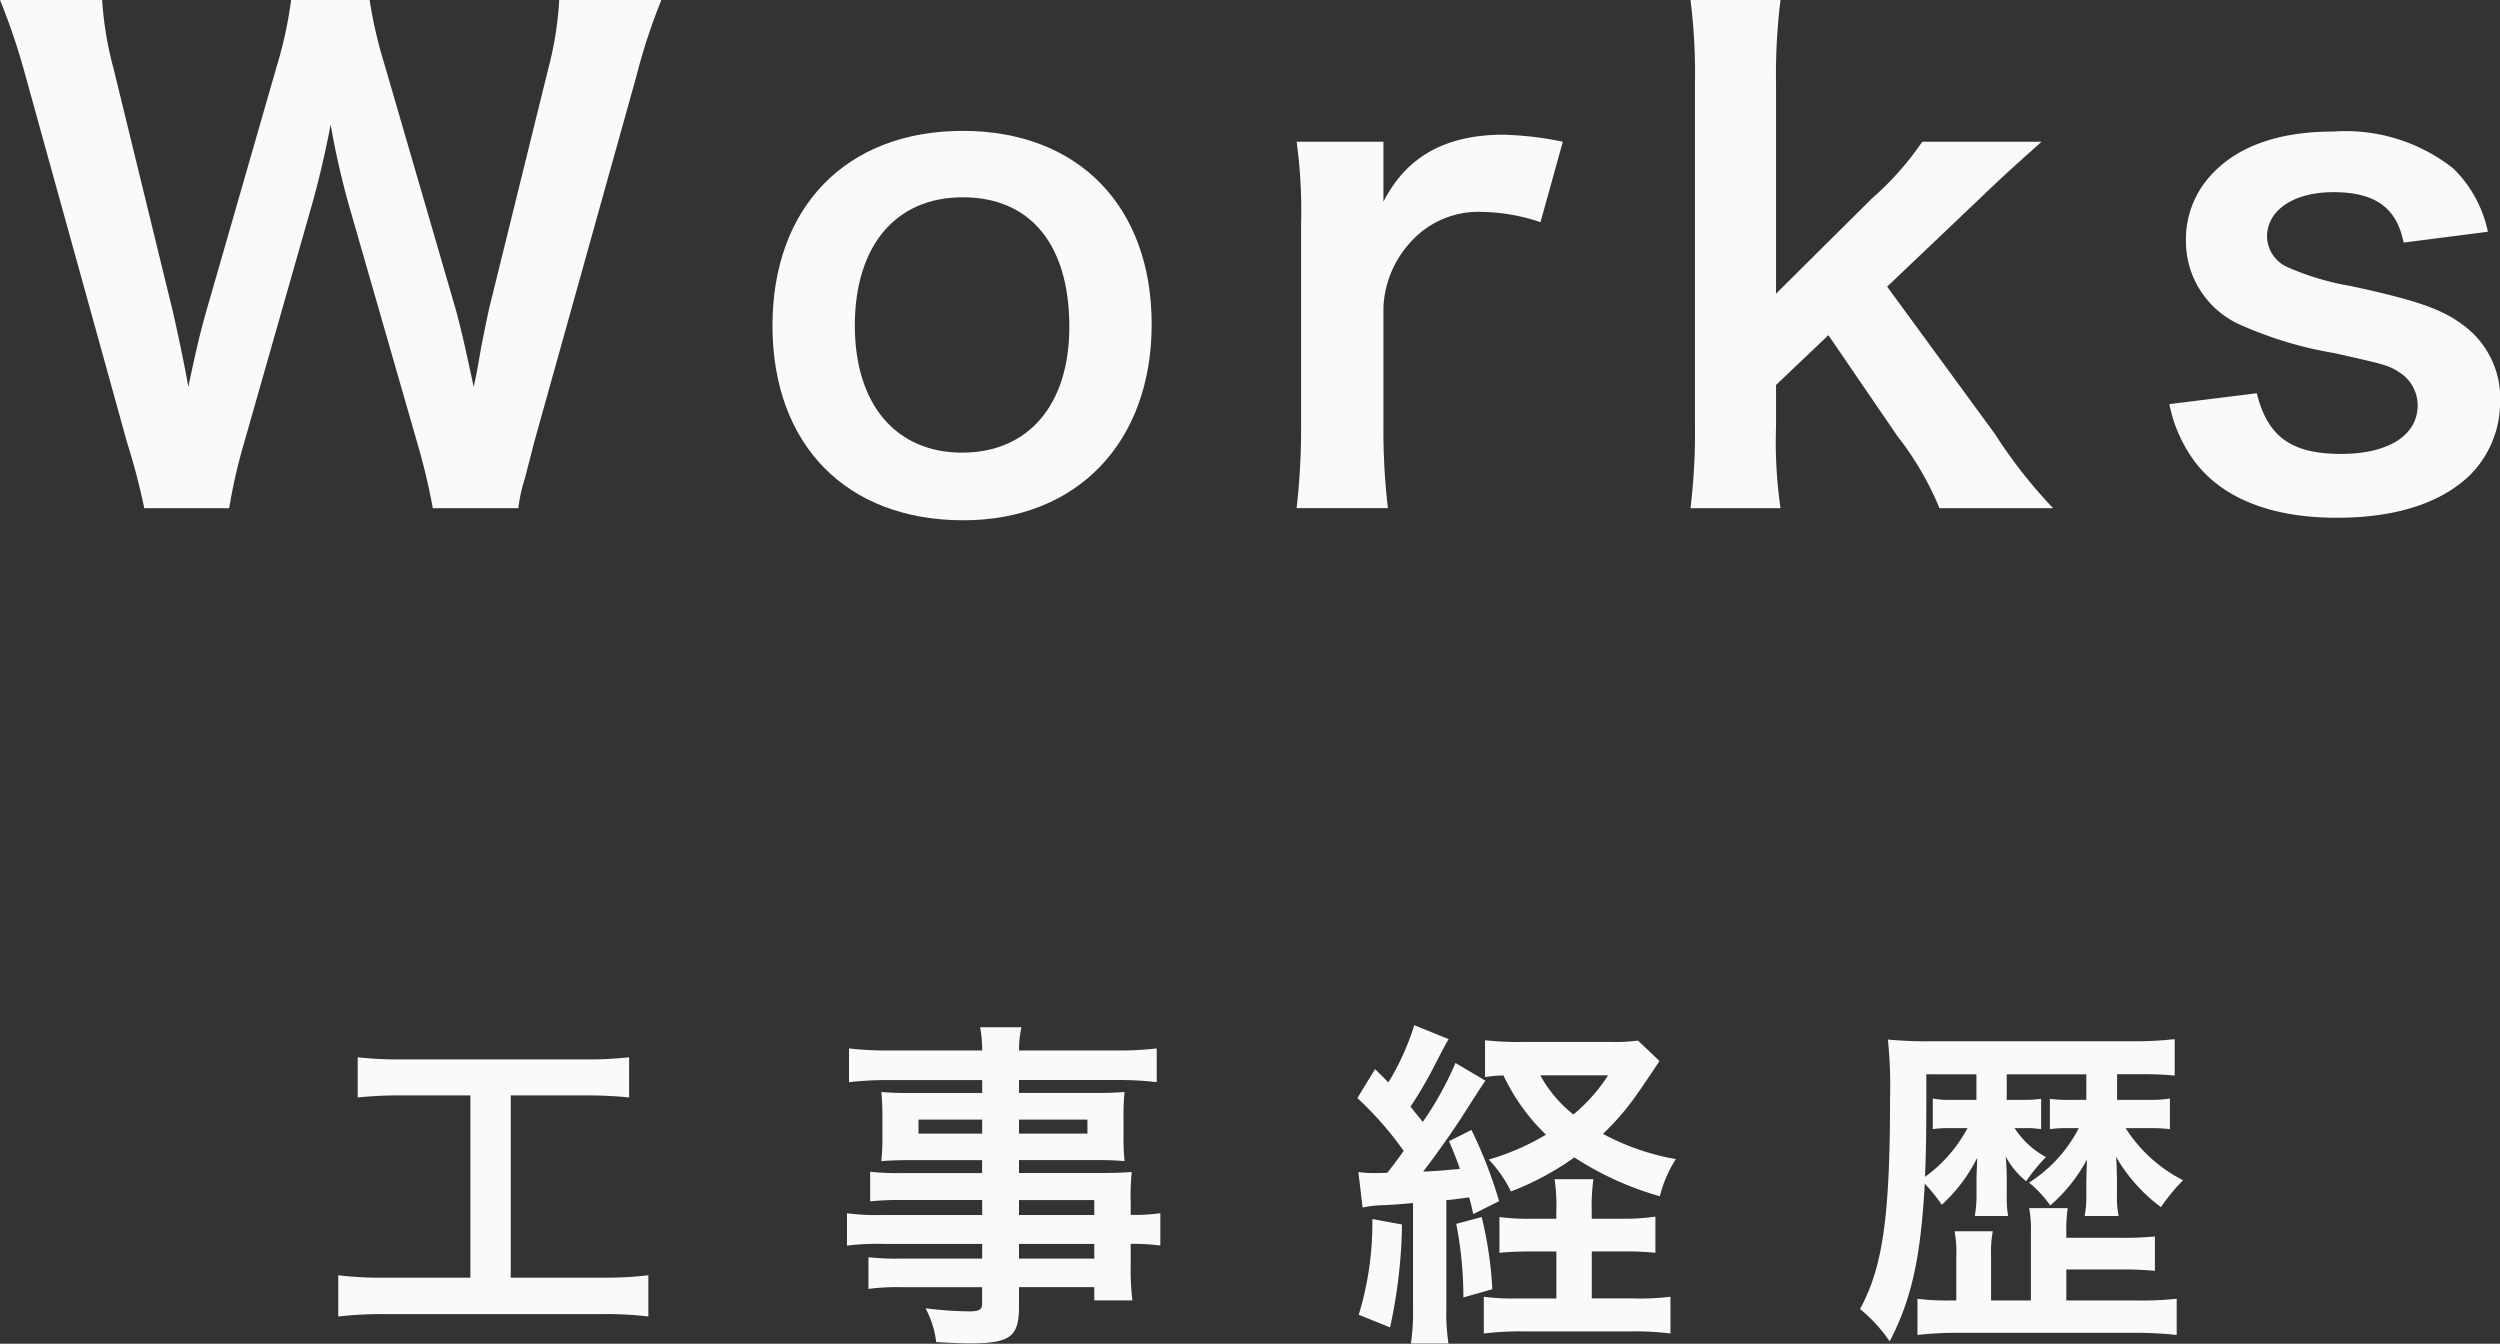
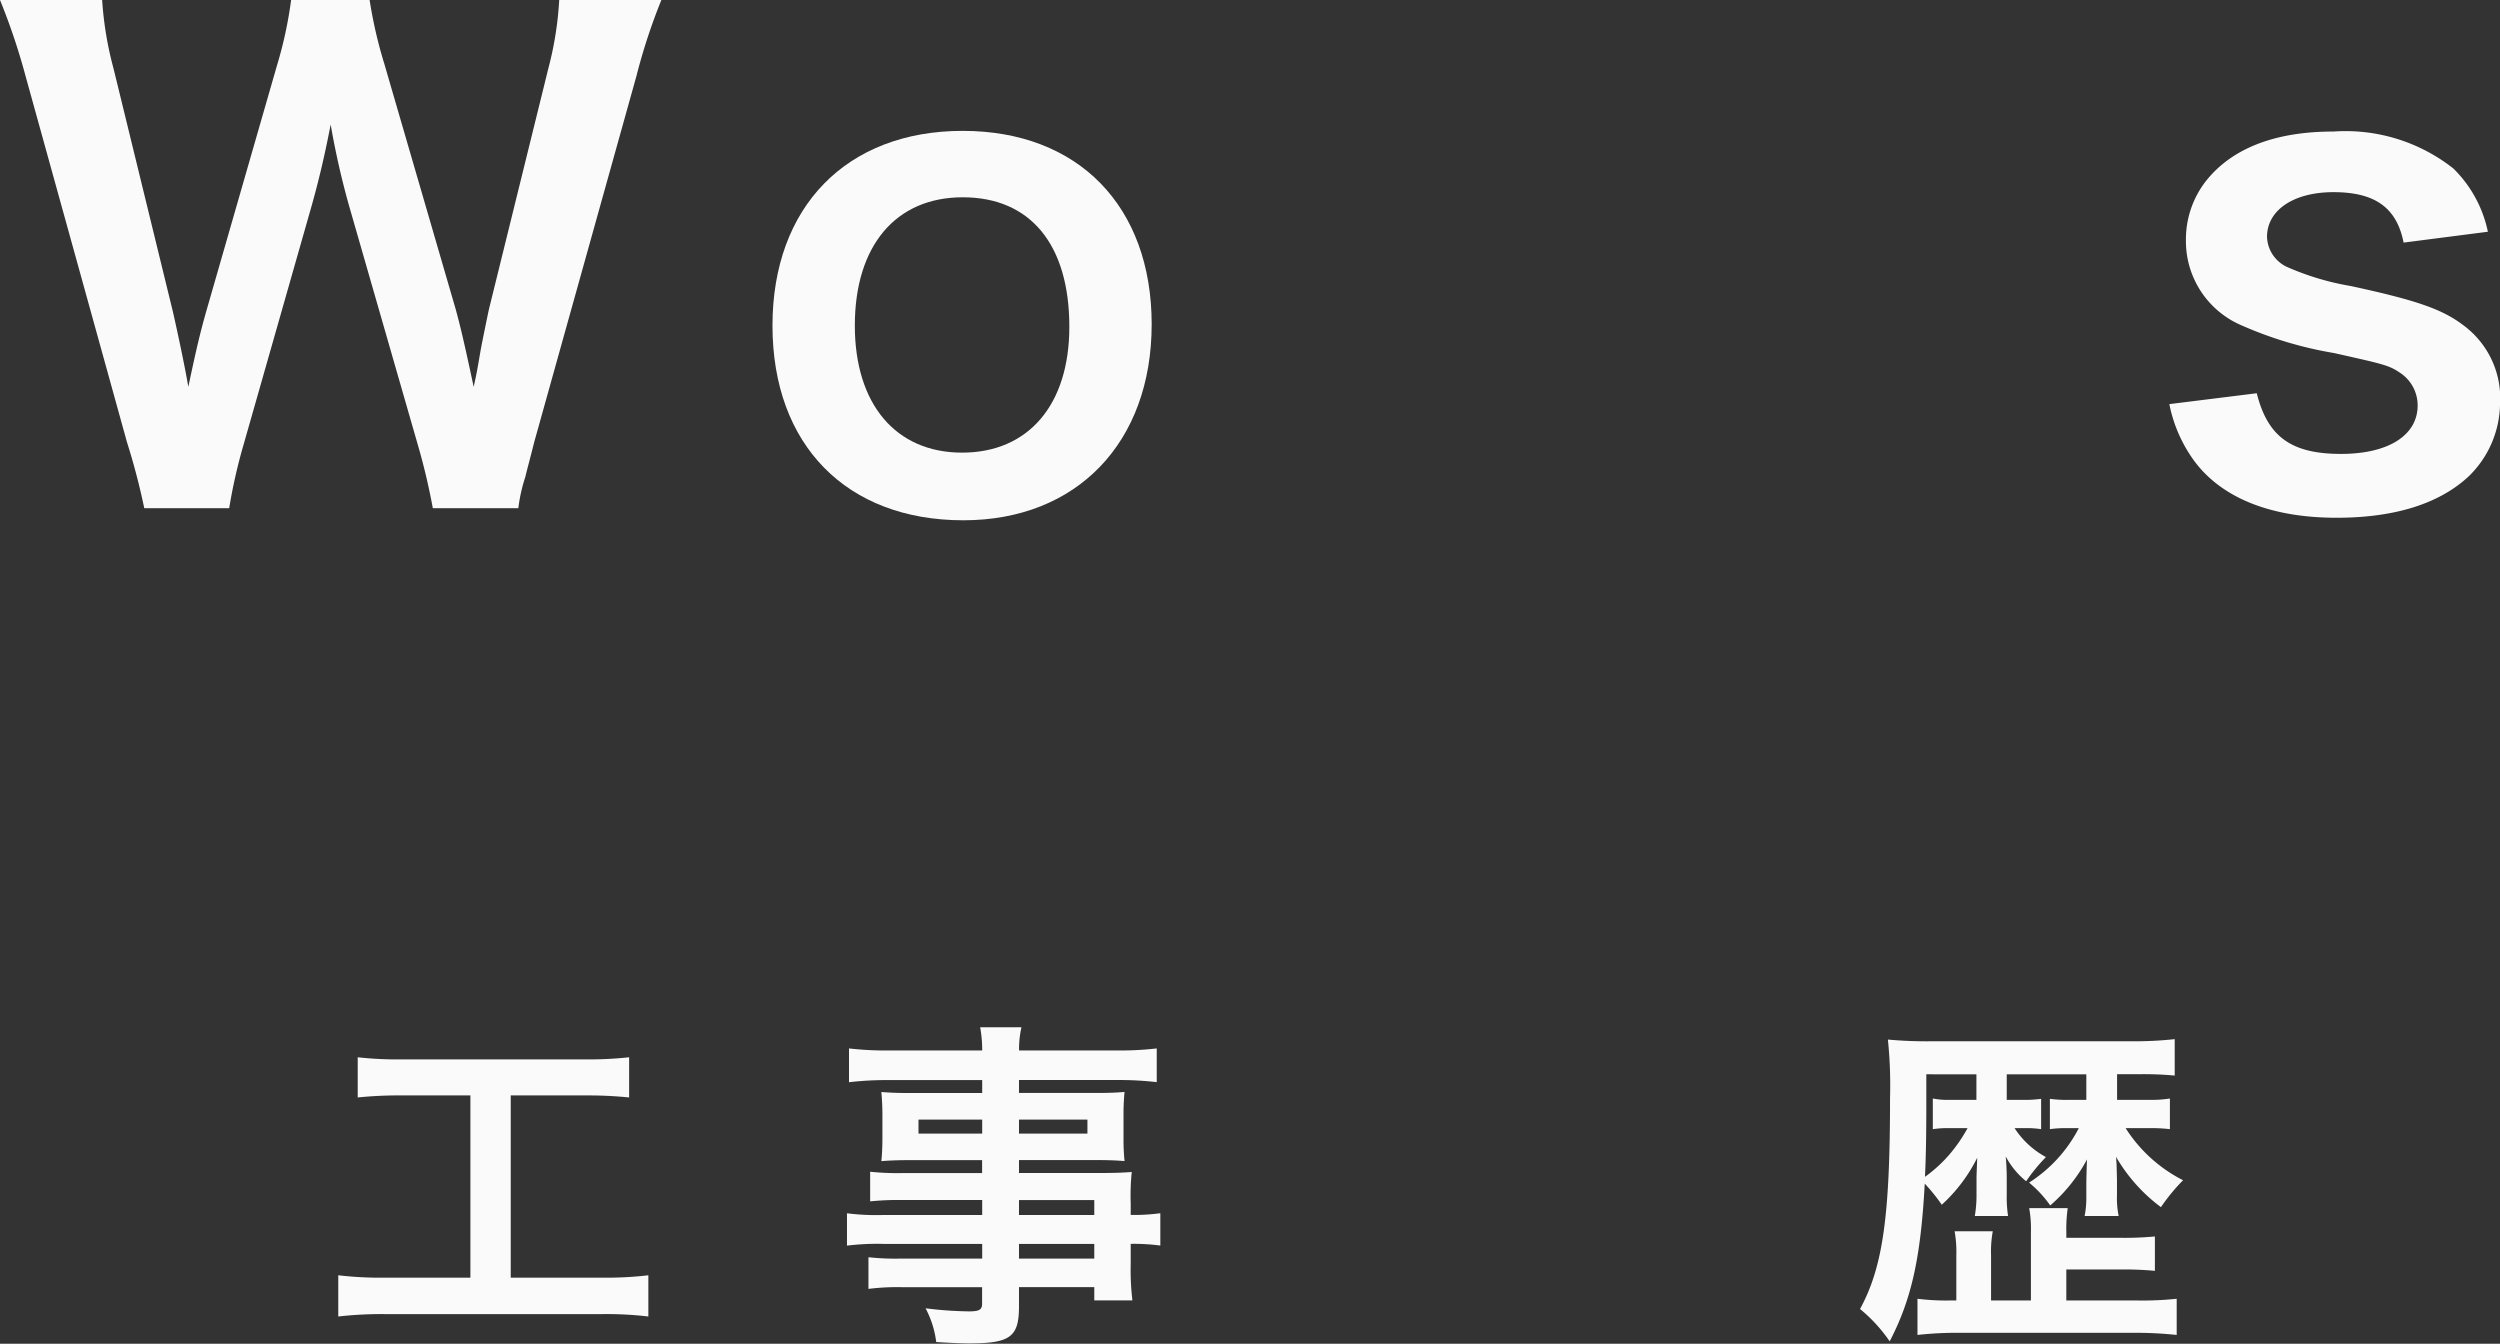
<svg xmlns="http://www.w3.org/2000/svg" width="117.479" height="63.145" viewBox="0 0 117.479 63.145">
  <rect x="0" y="0" width="117.479" height="63.145" fill="#333333" stroke="none" />
  <defs>
    <style>.a{fill:#fafafa;}</style>
  </defs>
  <path class="a" d="M18.874,51.476a18.9,18.9,0,0,0-2.064.095V49.683a17.01,17.01,0,0,0,2.08.1H27.5a17.646,17.646,0,0,0,2.064-.1v1.888a19.212,19.212,0,0,0-2.048-.095H24v8.563h4.29a16.6,16.6,0,0,0,2.177-.112v1.937a16.759,16.759,0,0,0-2.177-.112H18.073a17.952,17.952,0,0,0-2.177.112V59.927a16.8,16.8,0,0,0,2.209.112h4V51.476Z" />
  <path class="a" d="M46.155,56.39H42.362a13.027,13.027,0,0,0-1.472.064V55.062a12.193,12.193,0,0,0,1.5.063h3.761v-.608H42.762c-.576,0-.977.016-1.345.047.032-.335.049-.671.049-1.072V52.436c0-.448-.017-.736-.049-1.121.417.033.753.048,1.361.048h3.377v-.608H41.77a15.24,15.24,0,0,0-1.874.1V49.267a14.916,14.916,0,0,0,1.969.095h4.29a5.946,5.946,0,0,0-.095-1.088H48a4.527,4.527,0,0,0-.112,1.088h4.5a15.052,15.052,0,0,0,1.969-.095v1.585a15.223,15.223,0,0,0-1.873-.1H47.884v.608H51.5c.607,0,.96-.015,1.344-.048a10.913,10.913,0,0,0-.048,1.121v1.056a10.084,10.084,0,0,0,.048,1.072c-.352-.031-.768-.047-1.281-.047H47.884v.608H51.47c.944,0,1.264-.016,1.713-.048a10.615,10.615,0,0,0-.049,1.456v.561a9.03,9.03,0,0,0,1.392-.08v1.52a9.486,9.486,0,0,0-1.392-.08v.929a12.03,12.03,0,0,0,.08,1.728H51.422v-.624H47.884v.9c0,1.44-.4,1.744-2.353,1.744-.385,0-1.024-.031-1.537-.064a4.544,4.544,0,0,0-.5-1.585,17.958,17.958,0,0,0,2.033.145c.5,0,.624-.08.624-.368v-.769H42.394a10.9,10.9,0,0,0-1.584.08V59.079a11.611,11.611,0,0,0,1.52.064h3.825v-.689H41.562a11.6,11.6,0,0,0-1.761.08v-1.52a10.977,10.977,0,0,0,1.728.08h4.626Zm-2.993-3.778v.657h2.993v-.657Zm4.722.657H51.1v-.657H47.884Zm3.538,3.825v-.7H47.884v.7Zm-3.538,2.049h3.538v-.689H47.884Z" />
-   <path class="a" d="M63.833,55.077a5.479,5.479,0,0,0,.8.048c.032,0,.368,0,.56-.016.256-.32.433-.56.769-1.024A15.746,15.746,0,0,0,63.785,51.6l.832-1.361.624.624a11.751,11.751,0,0,0,1.217-2.688l1.616.656c-.143.239-.143.239-.592,1.1A18.784,18.784,0,0,1,66.282,52c.288.368.352.432.576.721a15.31,15.31,0,0,0,1.537-2.77l1.408.832c-.159.225-.159.225-.96,1.473-.5.8-1.408,2.081-1.969,2.8.769-.033,1.217-.081,1.729-.129-.161-.464-.241-.672-.512-1.3l1.055-.529a21.01,21.01,0,0,1,1.3,3.346l-1.216.608c-.081-.384-.128-.56-.192-.785-.528.065-.688.1-1.072.128v5.059a9.683,9.683,0,0,0,.1,1.681H66.3a10,10,0,0,0,.1-1.7V56.533c-.752.065-.752.065-1.345.1a4.943,4.943,0,0,0-1.025.112Zm2.049,2.465a23.984,23.984,0,0,1-.561,4.834l-1.472-.592a14.765,14.765,0,0,0,.64-4.5Zm3.745-.352a18.276,18.276,0,0,1,.5,3.393l-1.36.385a17.834,17.834,0,0,0-.336-3.458Zm6.627.08a9.755,9.755,0,0,0,1.536-.1v1.7a14.773,14.773,0,0,0-1.552-.064H74.8v2.209h1.969a11.656,11.656,0,0,0,1.729-.08v1.728a13.535,13.535,0,0,0-1.761-.1h-5.25a14.028,14.028,0,0,0-1.76.1V60.936a10.064,10.064,0,0,0,1.536.08h1.873V58.807H72.061c-.609,0-1.089.015-1.6.064V57.19a10.232,10.232,0,0,0,1.6.08h1.072v-.32a8.514,8.514,0,0,0-.08-1.537h1.824a9.464,9.464,0,0,0-.08,1.537v.32Zm1.728-7.411c-.56.848-1.12,1.664-1.28,1.872a12.143,12.143,0,0,1-1.377,1.553,11.467,11.467,0,0,0,3.426,1.185A5.759,5.759,0,0,0,78,56.214a14.683,14.683,0,0,1-4.018-1.825A13.365,13.365,0,0,1,71,55.989a5.79,5.79,0,0,0-1.041-1.5,11.524,11.524,0,0,0,2.689-1.168,9.558,9.558,0,0,1-2-2.785,5.7,5.7,0,0,0-.864.08V48.883a14.446,14.446,0,0,0,1.761.08h4.178a8.068,8.068,0,0,0,1.249-.065Zm-5.6.672a6.025,6.025,0,0,0,1.553,1.841,7.923,7.923,0,0,0,1.632-1.841Z" />
  <path class="a" d="M99.485,51.684h1.521a5.335,5.335,0,0,0,.961-.064v1.441a7.337,7.337,0,0,0-.945-.048H99.886a6.9,6.9,0,0,0,2.7,2.448,9.061,9.061,0,0,0-1.04,1.265,7.848,7.848,0,0,1-2.113-2.37,1.08,1.08,0,0,1,.015.193c.017.1.017.384.032.864v.752a4.091,4.091,0,0,0,.08.977h-1.6a4.458,4.458,0,0,0,.08-.928v-.656c0-.033.016-.753.032-1.074a7.577,7.577,0,0,1-1.728,2.162,5.433,5.433,0,0,0-.994-1.073,6.661,6.661,0,0,0,2.337-2.56h-.624a4.876,4.876,0,0,0-.736.048V51.636a5.926,5.926,0,0,0,.944.048h.769v-1.2H94.3v1.2h.736a5.524,5.524,0,0,0,.88-.048v1.425a4.5,4.5,0,0,0-.769-.048h-.479a4.065,4.065,0,0,0,1.473,1.36,8.451,8.451,0,0,0-.929,1.136,3.774,3.774,0,0,1-.961-1.168c.032.3.049.7.049,1.04v.784a5.65,5.65,0,0,0,.063.977H92.8a5.937,5.937,0,0,0,.08-.993v-.768c0-.192.016-.464.032-.976a7.486,7.486,0,0,1-1.665,2.208,8.54,8.54,0,0,0-.8-.992c-.191,3.506-.624,5.442-1.648,7.411a7.249,7.249,0,0,0-1.393-1.52c1.073-1.969,1.41-4.37,1.41-9.908a21.36,21.36,0,0,0-.1-2.753,20.2,20.2,0,0,0,2.081.08h9.428a17.216,17.216,0,0,0,1.968-.1v1.712a15.678,15.678,0,0,0-1.7-.064H99.485ZM95.436,57.91a5.456,5.456,0,0,0-.081-1.137h1.81A7.022,7.022,0,0,0,97.1,57.91v.256h2.512a14.863,14.863,0,0,0,1.65-.063v1.616a15.7,15.7,0,0,0-1.65-.064H97.1v1.456h3.265a15.374,15.374,0,0,0,1.921-.08v1.7a18.757,18.757,0,0,0-2.145-.1H92.154a16.954,16.954,0,0,0-2.049.1v-1.7a10.711,10.711,0,0,0,1.553.08h.273v-2.1a5.679,5.679,0,0,0-.08-1.153h1.793A5.364,5.364,0,0,0,93.563,59v2.112h1.873Zm-4.915-7.427v1.248c0,1.5-.015,2.545-.063,3.57a6.561,6.561,0,0,0,1.168-1.072,7.191,7.191,0,0,0,.833-1.216H91.61a4.714,4.714,0,0,0-.784.048V51.62a3.5,3.5,0,0,0,.784.064h1.265v-1.2Z" />
  <path class="a" d="M20.339,23.88a30.261,30.261,0,0,0-.72-3.03L16.409,9.69a37.54,37.54,0,0,1-.87-3.839c-.33,1.71-.63,2.879-.9,3.839L11.459,20.85a25.291,25.291,0,0,0-.689,3.03H6.779a31.448,31.448,0,0,0-.809-3.09L1.2,3.57A30.091,30.091,0,0,0,0,0H4.8a16.428,16.428,0,0,0,.54,3.24L8.13,14.67c.21.93.54,2.46.72,3.51.389-1.86.6-2.7.839-3.54L13.02,3.061A19.177,19.177,0,0,0,13.68,0h3.689a21.171,21.171,0,0,0,.691,3l3.359,11.55c.21.78.36,1.38.84,3.63.15-.69.15-.69.33-1.741.09-.479.33-1.649.39-1.919l2.79-11.31A16.042,16.042,0,0,0,26.279,0h4.8a27.642,27.642,0,0,0-1.171,3.57l-4.8,17.19c-.211.84-.36,1.38-.421,1.649a7.535,7.535,0,0,0-.329,1.471Z" />
  <path class="a" d="M36.3,15.3c0-5.58,3.48-9.15,8.94-9.15,5.43,0,8.879,3.54,8.879,9.09s-3.51,9.209-8.849,9.209C39.78,24.449,36.3,20.909,36.3,15.3Zm3.87,0c0,3.689,1.92,5.97,5.04,5.97s5.04-2.25,5.04-5.911c0-3.869-1.83-6.088-5.01-6.088C42.09,9.271,40.17,11.55,40.17,15.3Z" />
-   <path class="a" d="M72.39,10.44a8.969,8.969,0,0,0-2.67-.48,4.284,4.284,0,0,0-3.481,1.47,4.823,4.823,0,0,0-1.229,3v5.549a31.362,31.362,0,0,0,.21,3.9H60.93a32.923,32.923,0,0,0,.21-3.9V10.561a23.843,23.843,0,0,0-.21-3.9h4.08V9.48c1.08-2.129,2.939-3.15,5.639-3.15a15.555,15.555,0,0,1,2.79.33Z" />
-   <path class="a" d="M83.669,0a28.244,28.244,0,0,0-.21,3.931V13.8l4.5-4.47a13.811,13.811,0,0,0,2.37-2.67h5.609c-1.709,1.53-1.709,1.53-3,2.76l-4.259,4.05,5.07,6.929a23.088,23.088,0,0,0,2.73,3.481h-5.34a14.449,14.449,0,0,0-1.98-3.391l-3.24-4.739-2.46,2.34v1.95a21.726,21.726,0,0,0,.21,3.84h-4.23a29.2,29.2,0,0,0,.21-3.9V3.931A27.391,27.391,0,0,0,79.439,0Z" />
  <path class="a" d="M106.049,18.479c.51,2.041,1.62,2.851,3.96,2.851,2.22,0,3.6-.87,3.6-2.28a1.832,1.832,0,0,0-.78-1.5c-.569-.39-.749-.42-3.149-.96a18.135,18.135,0,0,1-4.32-1.29,4.3,4.3,0,0,1-2.64-3.99,4.461,4.461,0,0,1,.93-2.789c1.23-1.561,3.27-2.34,6-2.34a8.183,8.183,0,0,1,5.64,1.739,5.84,5.84,0,0,1,1.62,2.97l-3.96.51c-.33-1.65-1.349-2.37-3.3-2.37-1.859,0-3.119.84-3.119,2.1a1.615,1.615,0,0,0,.93,1.41,12.6,12.6,0,0,0,3,.9c3.06.661,4.289,1.081,5.279,1.831a4.262,4.262,0,0,1,1.741,3.719,4.828,4.828,0,0,1-1.47,3.391c-1.38,1.29-3.481,1.949-6.21,1.949-3.09,0-5.4-.93-6.69-2.67a6.741,6.741,0,0,1-1.17-2.67Z" />
</svg>